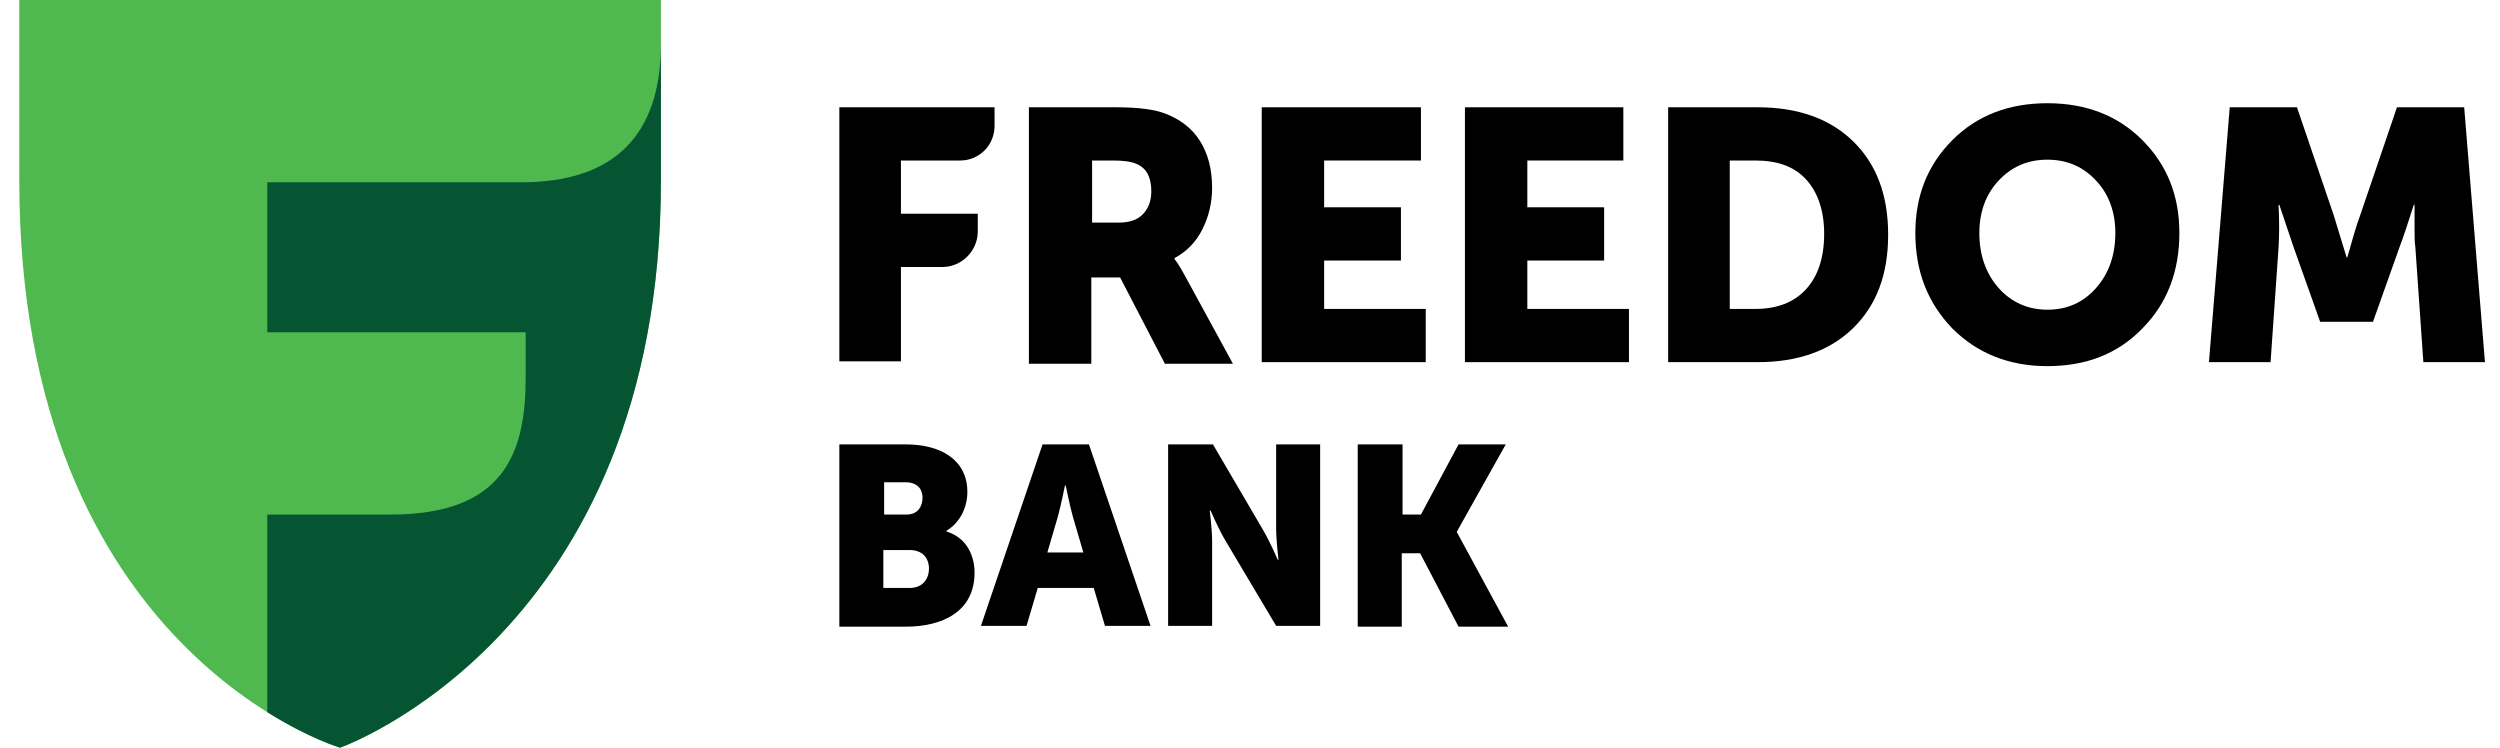
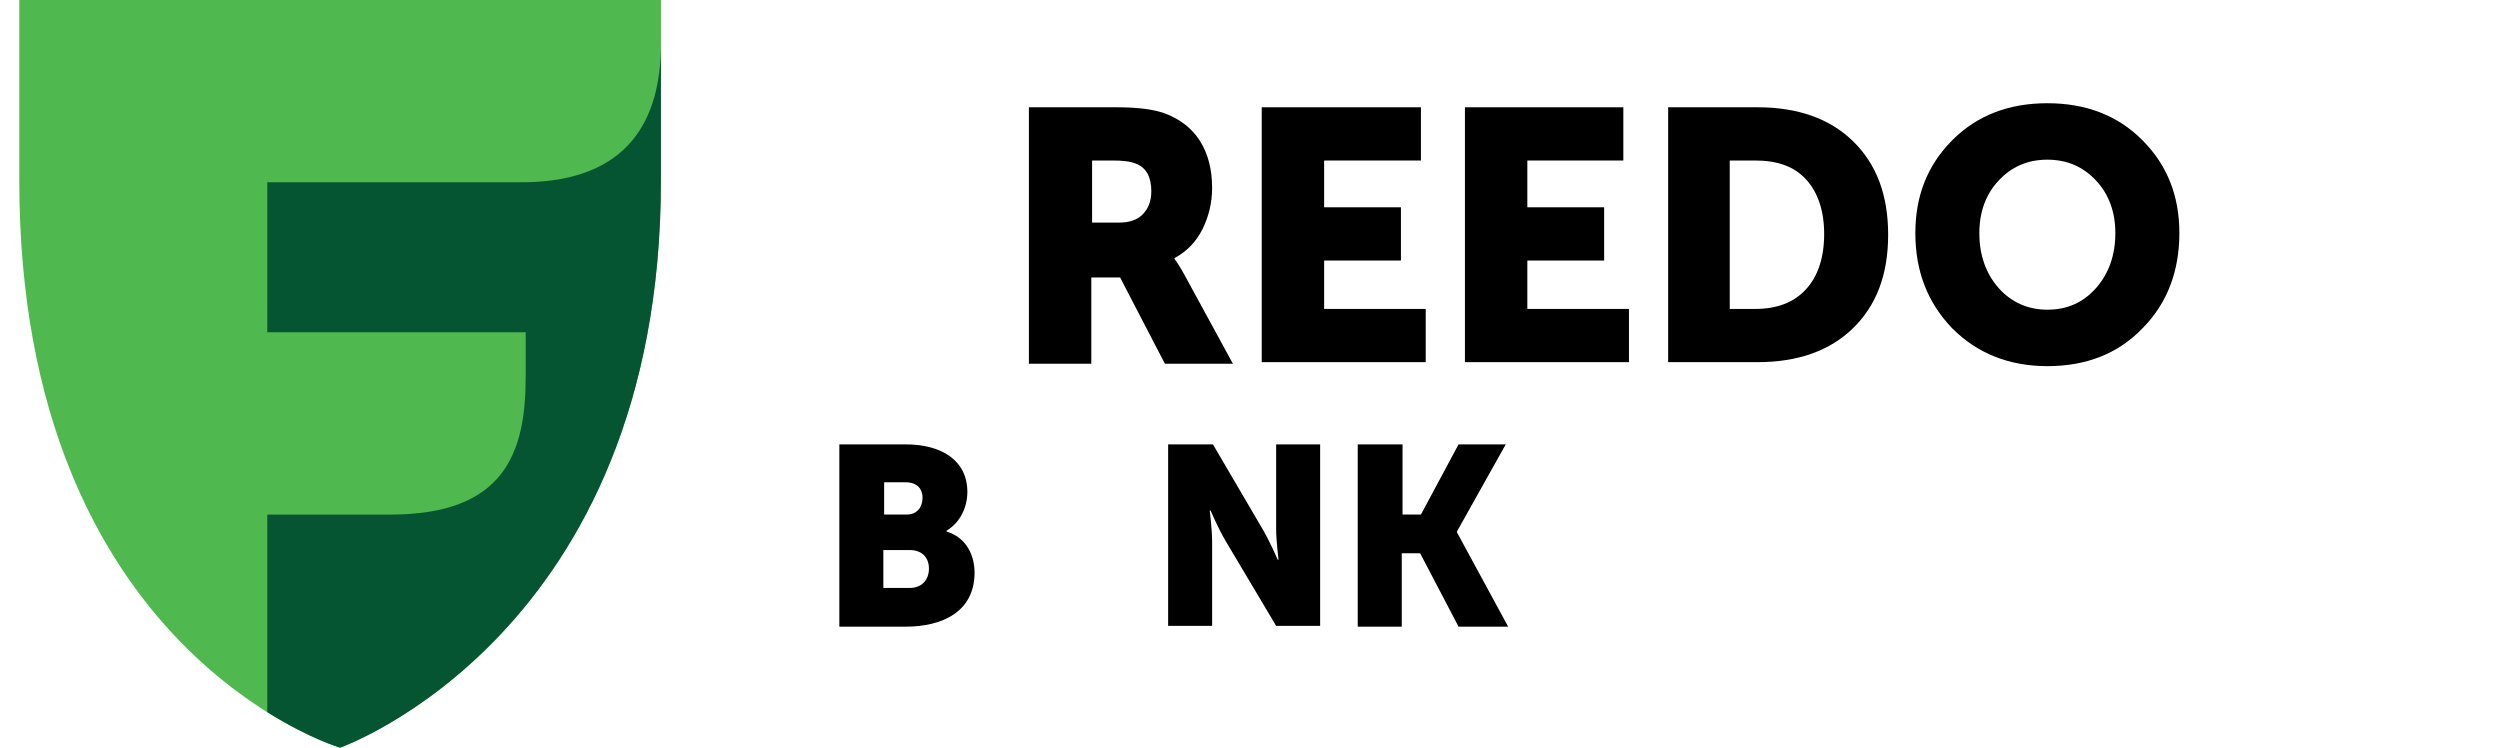
<svg xmlns="http://www.w3.org/2000/svg" width="107" height="32" viewBox="0 0 107 32" fill="none">
  <g clip-path="url(#clip0_172_76319)">
    <path d="M14.557 32C14.557 32 0.826 27.927 0.826 7.732V0H28.288V7.732C28.288 27.167 14.557 32 14.557 32Z" fill="#4FB84E" />
    <path d="M22.499 7.801H11.44V14.222H22.499V16.155C22.499 19.4 21.575 22.024 16.713 22.024H11.44V30.481C13.254 31.62 14.555 32 14.555 32C14.555 32 28.286 27.167 28.286 7.732V1.898C28.286 5.143 26.882 7.732 22.499 7.801Z" fill="#055532" />
    <path d="M35.924 19.02H38.766C40.307 19.02 41.403 19.71 41.403 21.056C41.403 21.712 41.094 22.368 40.512 22.713V22.748C41.402 23.024 41.711 23.818 41.711 24.508C41.711 26.2 40.307 26.821 38.766 26.821H35.924V19.02ZM38.8 22.023C39.279 22.023 39.485 21.678 39.485 21.298C39.485 20.953 39.279 20.642 38.766 20.642H37.841V22.023H38.8ZM38.937 25.164C39.485 25.164 39.759 24.784 39.759 24.336C39.759 23.887 39.485 23.542 38.937 23.542H37.807V25.164H38.937Z" fill="black" />
-     <path d="M44.621 19.02H46.607L49.243 26.787H47.292L46.812 25.164H44.416L43.936 26.787H41.984L44.621 19.02ZM46.367 23.645L45.922 22.126C45.785 21.643 45.614 20.78 45.614 20.78H45.58C45.58 20.78 45.408 21.643 45.272 22.126L44.827 23.645H46.367Z" fill="black" />
    <path d="M49.996 19.02H51.914L54.037 22.644C54.345 23.162 54.687 23.956 54.687 23.956H54.721C54.721 23.956 54.619 23.127 54.619 22.644V19.02H56.502V26.787H54.619L52.462 23.162C52.153 22.644 51.811 21.85 51.811 21.85H51.777C51.777 21.85 51.879 22.679 51.879 23.162V26.787H49.996V19.02Z" fill="black" />
    <path d="M60.029 19.02V22.023H60.816L62.426 19.02H64.446L62.357 22.748V22.782L64.549 26.821H62.426L60.782 23.68H59.995V26.821H58.111V19.02H60.029Z" fill="black" />
-     <path d="M35.924 15.5V4.592H42.567V5.386C42.567 6.214 41.916 6.87 41.094 6.87H38.56V9.148H41.848V9.908C41.848 10.736 41.163 11.427 40.341 11.427H38.56V15.466H35.924V15.5Z" fill="black" />
    <path d="M46.708 9.528H47.872C48.317 9.528 48.66 9.425 48.899 9.183C49.139 8.941 49.276 8.631 49.276 8.182C49.276 7.595 49.071 7.181 48.625 7.008C48.386 6.905 48.043 6.87 47.633 6.87H46.742V9.528H46.708ZM44.037 4.592H47.804C48.762 4.592 49.447 4.695 49.892 4.868C50.509 5.11 51.022 5.489 51.365 6.042C51.707 6.594 51.878 7.25 51.878 8.044C51.878 8.665 51.741 9.252 51.468 9.804C51.194 10.357 50.783 10.771 50.269 11.047V11.082C50.372 11.22 50.509 11.427 50.68 11.737L52.769 15.569H49.858L47.941 11.876H46.708V15.569H44.037V4.592Z" fill="black" />
    <path d="M54.002 15.5V4.592H60.816V6.87H56.673V8.872H59.96V11.151H56.673V13.222H61.021V15.5H54.002Z" fill="black" />
    <path d="M62.699 15.5V4.592H69.479V6.87H65.37V8.872H68.657V11.151H65.37V13.222H69.719V15.5H62.699Z" fill="black" />
    <path d="M74.033 13.222H75.129C76.053 13.222 76.772 12.946 77.286 12.393C77.8 11.841 78.074 11.047 78.074 10.011C78.074 9.01 77.8 8.216 77.286 7.664C76.772 7.112 76.053 6.87 75.129 6.87H74.033V13.222ZM71.397 15.5V4.592H75.232C76.943 4.592 78.313 5.075 79.307 6.042C80.299 7.008 80.813 8.32 80.813 10.046C80.813 11.772 80.299 13.084 79.307 14.05C78.313 15.017 76.943 15.5 75.232 15.5H71.397Z" fill="black" />
    <path d="M84.716 9.976C84.716 10.908 84.99 11.702 85.538 12.323C86.085 12.944 86.805 13.255 87.627 13.255C88.483 13.255 89.168 12.944 89.715 12.323C90.263 11.702 90.537 10.908 90.537 9.976C90.537 9.078 90.263 8.319 89.715 7.732C89.168 7.145 88.483 6.834 87.627 6.834C86.77 6.834 86.085 7.145 85.538 7.732C84.99 8.319 84.716 9.078 84.716 9.976ZM81.977 9.976C81.977 8.388 82.491 7.076 83.552 6.006C84.614 4.936 85.983 4.418 87.627 4.418C89.27 4.418 90.64 4.936 91.701 6.006C92.763 7.076 93.277 8.388 93.277 9.976C93.277 11.598 92.763 12.979 91.701 14.049C90.64 15.154 89.27 15.671 87.627 15.671C85.983 15.671 84.614 15.119 83.552 14.049C82.491 12.944 81.977 11.598 81.977 9.976Z" fill="black" />
-     <path d="M94.543 15.5L95.433 4.592H98.31L99.885 9.217L100.433 11.012H100.467C100.673 10.288 100.844 9.666 101.015 9.217L102.59 4.592H105.467L106.356 15.5H103.72L103.378 10.598C103.343 10.357 103.343 10.081 103.343 9.77C103.343 9.459 103.343 9.217 103.343 9.045V8.769H103.309C103.069 9.528 102.864 10.149 102.693 10.598L101.563 13.774H99.303L98.173 10.598L97.556 8.769H97.522C97.556 9.425 97.556 10.046 97.522 10.598L97.18 15.5H94.543Z" fill="black" />
  </g>
  <defs>
    <clipPath id="clip0_172_76319">
      <rect width="105.532" height="32" fill="white" transform="translate(0.826)" />
    </clipPath>
  </defs>
</svg>